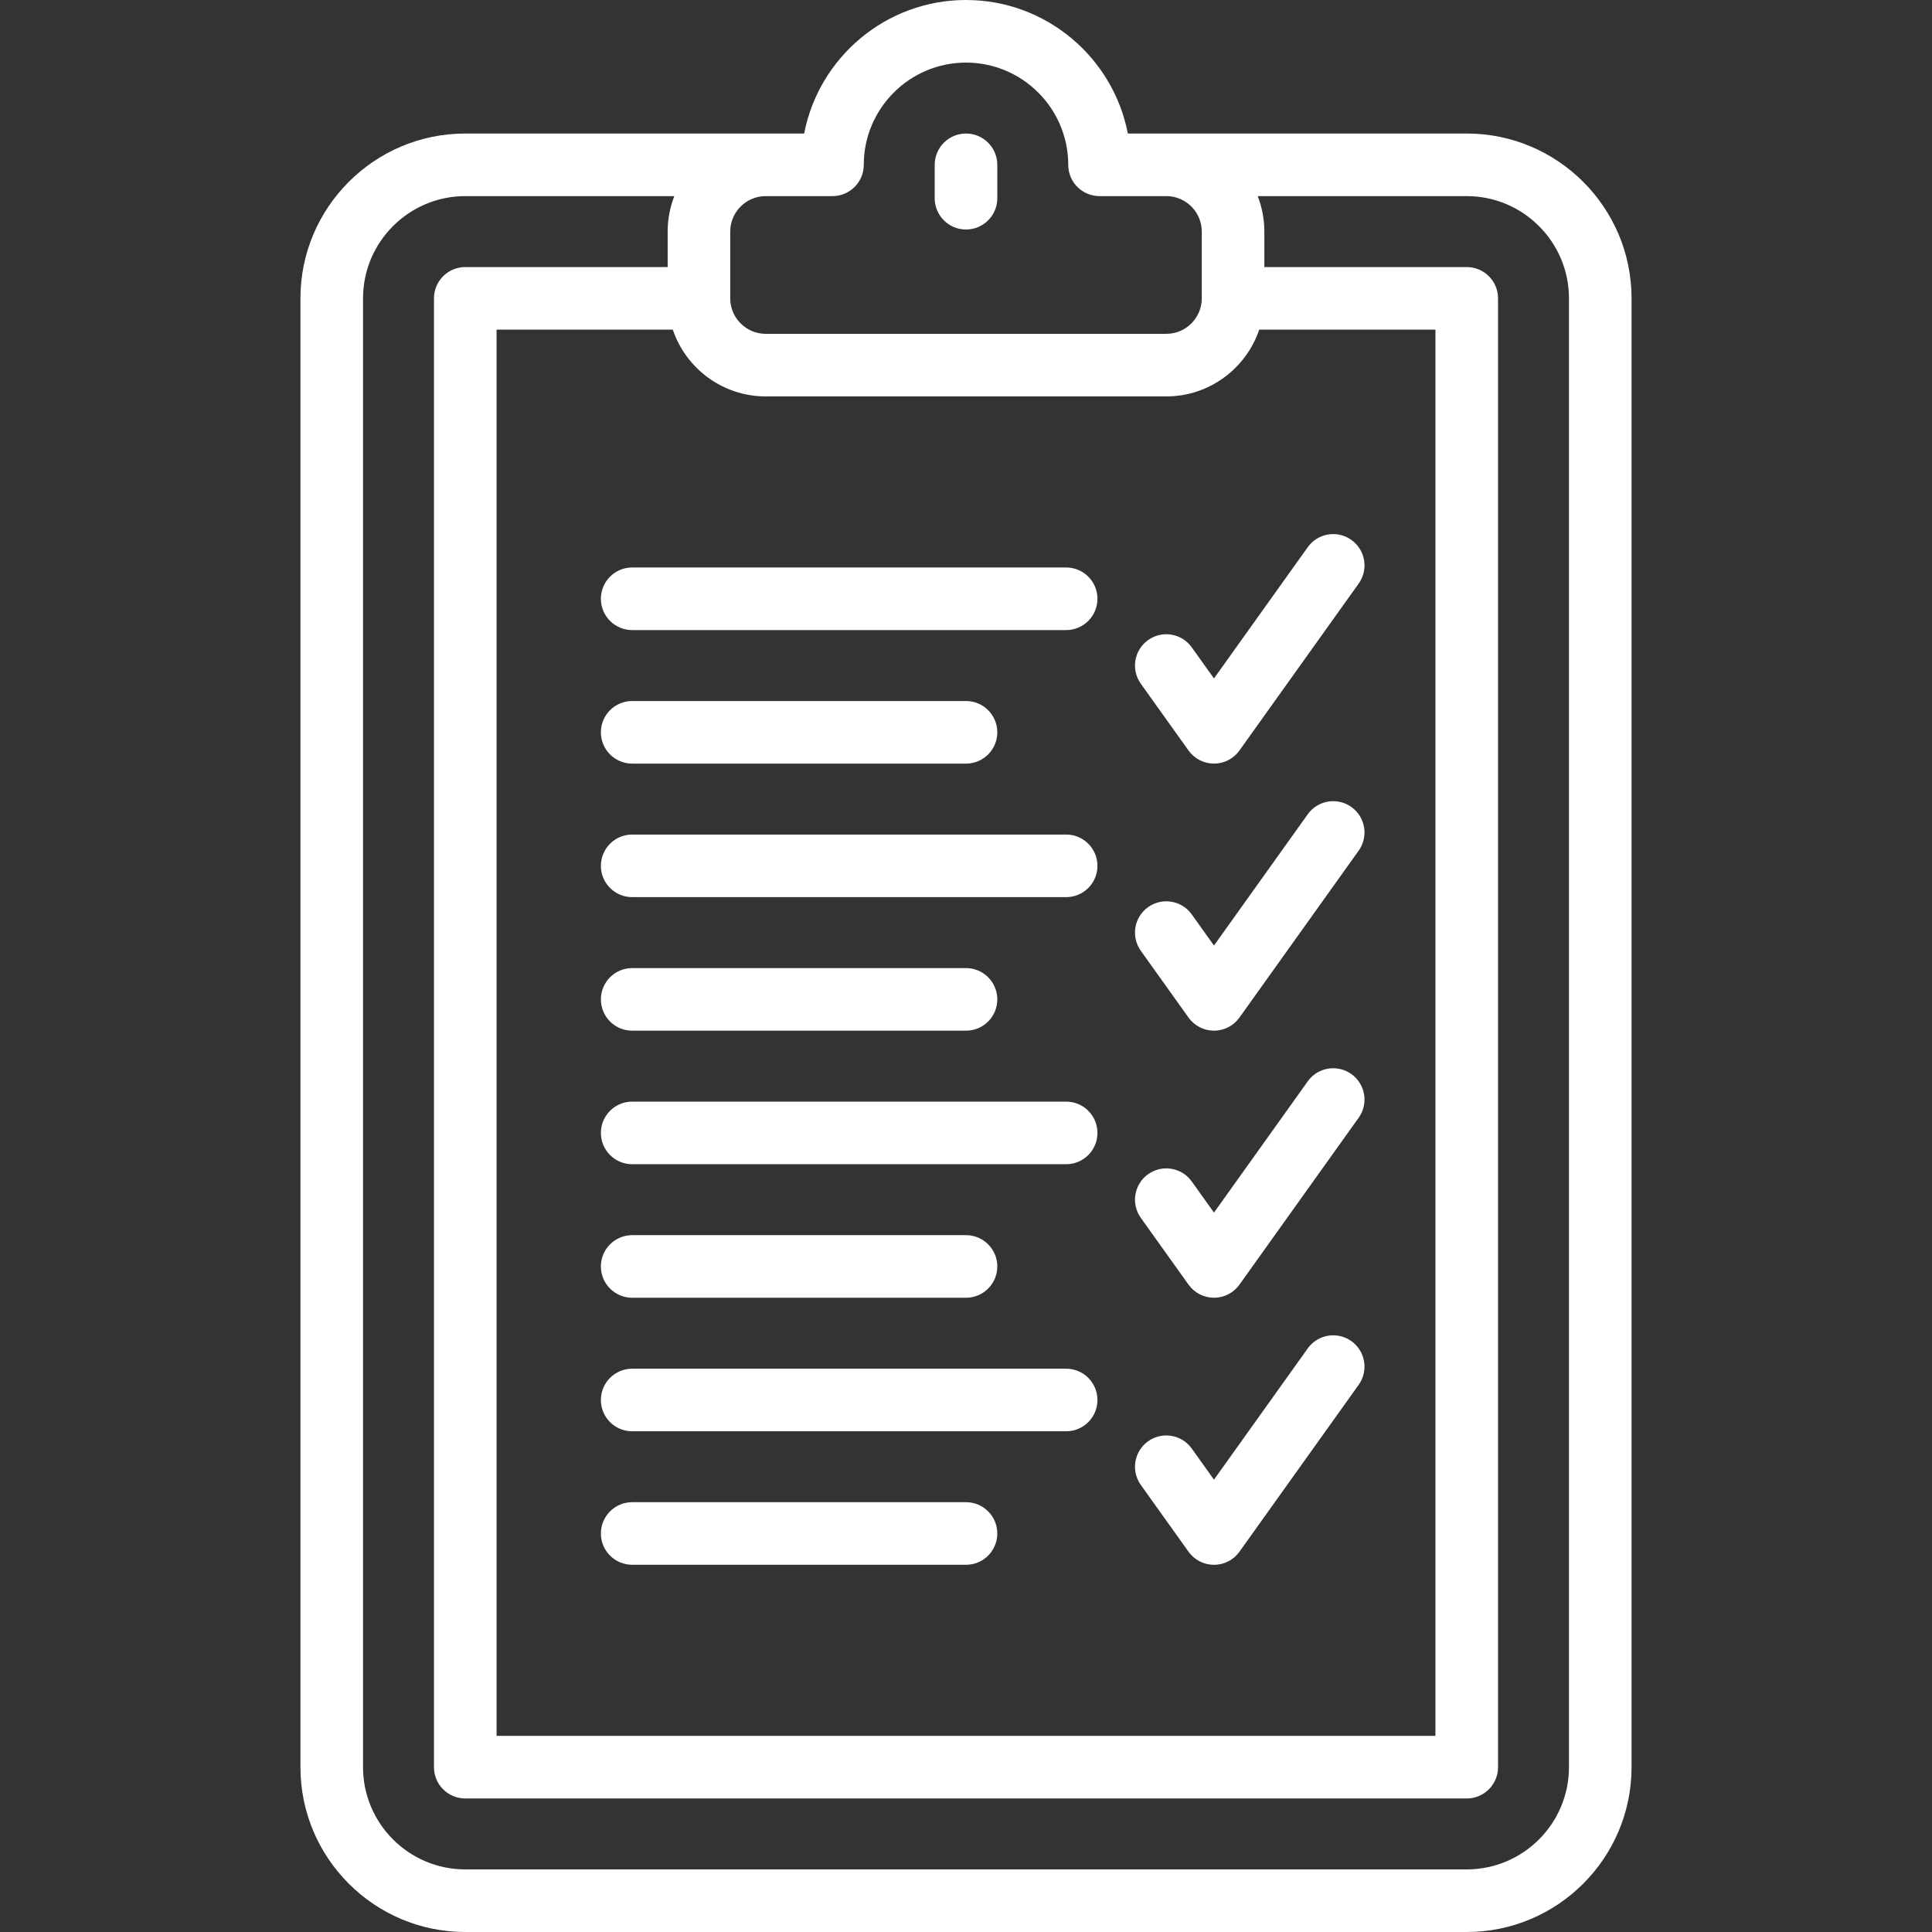
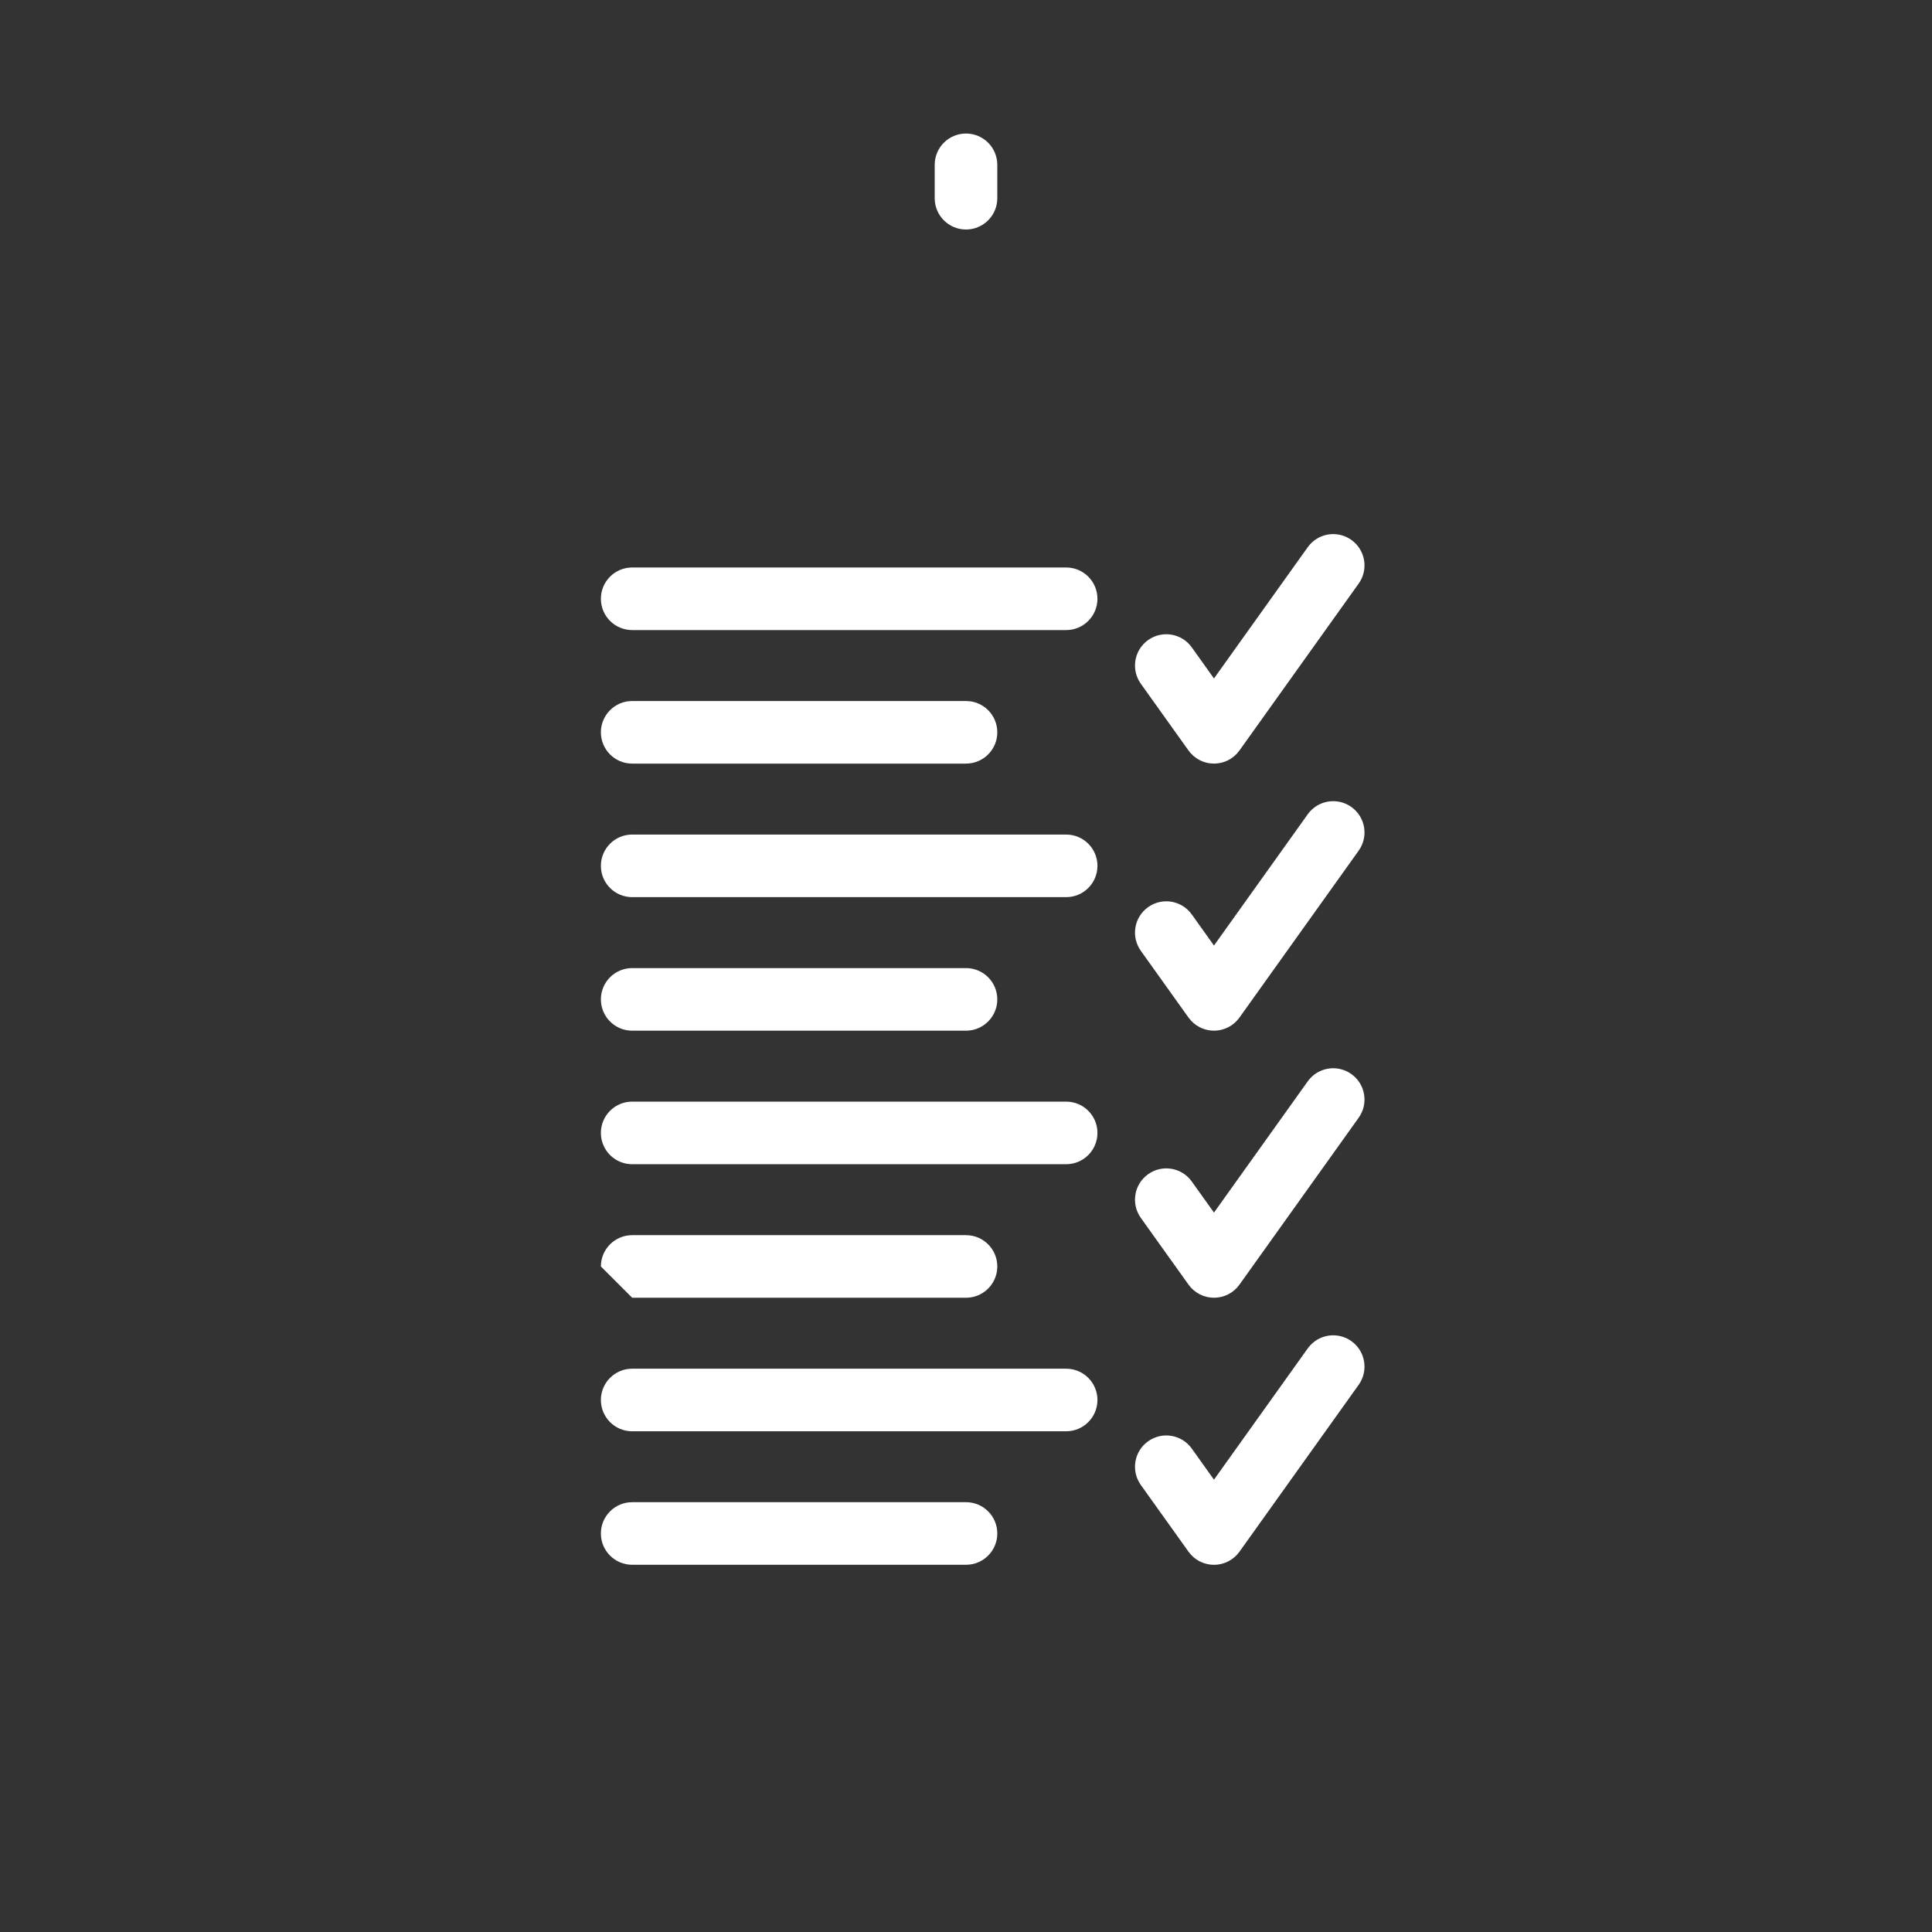
<svg xmlns="http://www.w3.org/2000/svg" width="170" height="170" viewBox="0 0 170 170" fill="none">
  <rect x="0" y="0" width="170" height="170" fill="#333333" stroke="none" />
  <g clip-path="url(#clip0_76_120)">
-     <path d="M129.061 11.749H102.624H99.241C97.951 5.065 92.056 0 85 0C77.945 0 72.05 5.065 70.759 11.749H67.376H40.94C32.943 11.749 26.436 18.256 26.436 26.253V155.497C26.436 163.494 32.943 170 40.94 170H129.061C137.058 170 143.564 163.494 143.564 155.497V26.253C143.564 18.256 137.058 11.749 129.061 11.749ZM64.255 20.378C64.255 18.657 65.655 17.257 67.376 17.257H73.25C74.772 17.257 76.005 16.024 76.005 14.503C76.005 9.543 80.04 5.508 85 5.508C89.96 5.508 93.996 9.543 93.996 14.503C93.996 16.024 95.229 17.257 96.75 17.257H102.624C104.345 17.257 105.745 18.657 105.745 20.378V26.253C105.745 27.974 104.345 29.374 102.624 29.374H67.376C65.658 29.374 64.261 27.978 64.255 26.262C64.255 26.262 64.256 26.256 64.256 26.253C64.256 26.247 64.255 26.241 64.255 26.235V20.378ZM67.376 34.881H102.624C106.42 34.881 109.648 32.417 110.8 29.006H126.307V152.743H43.694V29.006H59.201C60.353 32.417 63.581 34.881 67.376 34.881ZM138.056 155.497C138.056 160.457 134.021 164.492 129.061 164.492H40.94C35.98 164.492 31.944 160.457 31.944 155.497V26.253C31.944 21.292 35.98 17.257 40.94 17.257H59.334C58.957 18.226 58.748 19.278 58.748 20.378V23.499H40.94C39.419 23.499 38.186 24.732 38.186 26.253V155.497C38.186 157.018 39.419 158.251 40.94 158.251H129.061C130.582 158.251 131.815 157.018 131.815 155.497V26.253C131.815 24.732 130.582 23.499 129.061 23.499H111.253V20.378C111.253 19.278 111.044 18.226 110.667 17.257H129.061C134.021 17.257 138.056 21.292 138.056 26.253V155.497Z" fill="white" />
    <path d="M85 20.195C86.521 20.195 87.754 18.962 87.754 17.441V14.504C87.754 12.983 86.521 11.75 85 11.75C83.479 11.75 82.246 12.983 82.246 14.504V17.441C82.246 18.962 83.479 20.195 85 20.195Z" fill="white" />
    <path d="M52.873 52.687C52.873 54.209 54.106 55.441 55.627 55.441H93.813C95.333 55.441 96.566 54.209 96.566 52.687C96.566 51.166 95.333 49.934 93.813 49.934H55.627C54.106 49.934 52.873 51.166 52.873 52.687Z" fill="white" />
    <path d="M55.627 67.191H85.001C86.521 67.191 87.754 65.959 87.754 64.437C87.754 62.916 86.521 61.684 85.001 61.684H55.627C54.106 61.684 52.873 62.916 52.873 64.437C52.873 65.959 54.106 67.191 55.627 67.191Z" fill="white" />
    <path d="M93.813 73.434H55.627C54.106 73.434 52.873 74.666 52.873 76.187C52.873 77.709 54.106 78.941 55.627 78.941H93.813C95.333 78.941 96.566 77.709 96.566 76.187C96.566 74.666 95.333 73.434 93.813 73.434Z" fill="white" />
    <path d="M55.627 90.691H85.001C86.521 90.691 87.754 89.459 87.754 87.937C87.754 86.416 86.521 85.184 85.001 85.184H55.627C54.106 85.184 52.873 86.416 52.873 87.937C52.873 89.459 54.106 90.691 55.627 90.691Z" fill="white" />
    <path d="M93.813 96.934H55.627C54.106 96.934 52.873 98.166 52.873 99.687C52.873 101.209 54.106 102.441 55.627 102.441H93.813C95.333 102.441 96.566 101.209 96.566 99.687C96.566 98.166 95.333 96.934 93.813 96.934Z" fill="white" />
-     <path d="M55.627 114.191H85.001C86.521 114.191 87.754 112.959 87.754 111.437C87.754 109.916 86.521 108.684 85.001 108.684H55.627C54.106 108.684 52.873 109.916 52.873 111.437C52.873 112.959 54.106 114.191 55.627 114.191Z" fill="white" />
+     <path d="M55.627 114.191H85.001C86.521 114.191 87.754 112.959 87.754 111.437C87.754 109.916 86.521 108.684 85.001 108.684H55.627C54.106 108.684 52.873 109.916 52.873 111.437Z" fill="white" />
    <path d="M93.813 120.434H55.627C54.106 120.434 52.873 121.666 52.873 123.187C52.873 124.709 54.106 125.941 55.627 125.941H93.813C95.333 125.941 96.566 124.709 96.566 123.187C96.566 121.666 95.333 120.434 93.813 120.434Z" fill="white" />
    <path d="M85.001 132.18H55.627C54.106 132.18 52.873 133.412 52.873 134.933C52.873 136.455 54.106 137.687 55.627 137.687H85.001C86.521 137.687 87.754 136.455 87.754 134.933C87.754 133.412 86.521 132.18 85.001 132.18Z" fill="white" />
    <path d="M104.58 66.037C105.097 66.761 105.931 67.191 106.82 67.191C107.71 67.191 108.544 66.761 109.061 66.037L119.552 51.351C120.436 50.113 120.149 48.393 118.911 47.509C117.674 46.625 115.954 46.912 115.07 48.149L106.82 59.699L104.865 56.961C103.981 55.723 102.261 55.437 101.024 56.321C99.786 57.205 99.499 58.925 100.383 60.163L104.58 66.037Z" fill="white" />
    <path d="M104.58 89.537C105.097 90.261 105.931 90.691 106.82 90.691C107.71 90.691 108.544 90.261 109.061 89.537L119.552 74.851C120.436 73.613 120.149 71.893 118.911 71.009C117.674 70.125 115.954 70.412 115.07 71.649L106.82 83.199L104.865 80.461C103.981 79.223 102.261 78.936 101.024 79.821C99.786 80.705 99.499 82.425 100.383 83.663L104.58 89.537Z" fill="white" />
    <path d="M104.58 113.037C105.097 113.761 105.931 114.191 106.82 114.191C107.71 114.191 108.544 113.761 109.061 113.037L119.552 98.351C120.436 97.113 120.149 95.393 118.911 94.509C117.674 93.625 115.954 93.912 115.07 95.149L106.82 106.699L104.865 103.961C103.981 102.724 102.261 102.436 101.024 103.321C99.786 104.205 99.499 105.925 100.383 107.163L104.58 113.037Z" fill="white" />
    <path d="M104.58 136.538C105.097 137.261 105.931 137.691 106.82 137.691C107.71 137.691 108.544 137.261 109.061 136.538L119.552 121.851C120.436 120.613 120.149 118.893 118.911 118.009C117.674 117.125 115.954 117.412 115.07 118.649L106.82 130.199L104.865 127.461C103.981 126.224 102.261 125.937 101.024 126.821C99.786 127.705 99.499 129.425 100.383 130.663L104.58 136.538Z" fill="white" />
  </g>
  <defs>
    <clipPath id="clip0_76_120">
      <rect width="170" height="170" fill="white" />
    </clipPath>
  </defs>
</svg>